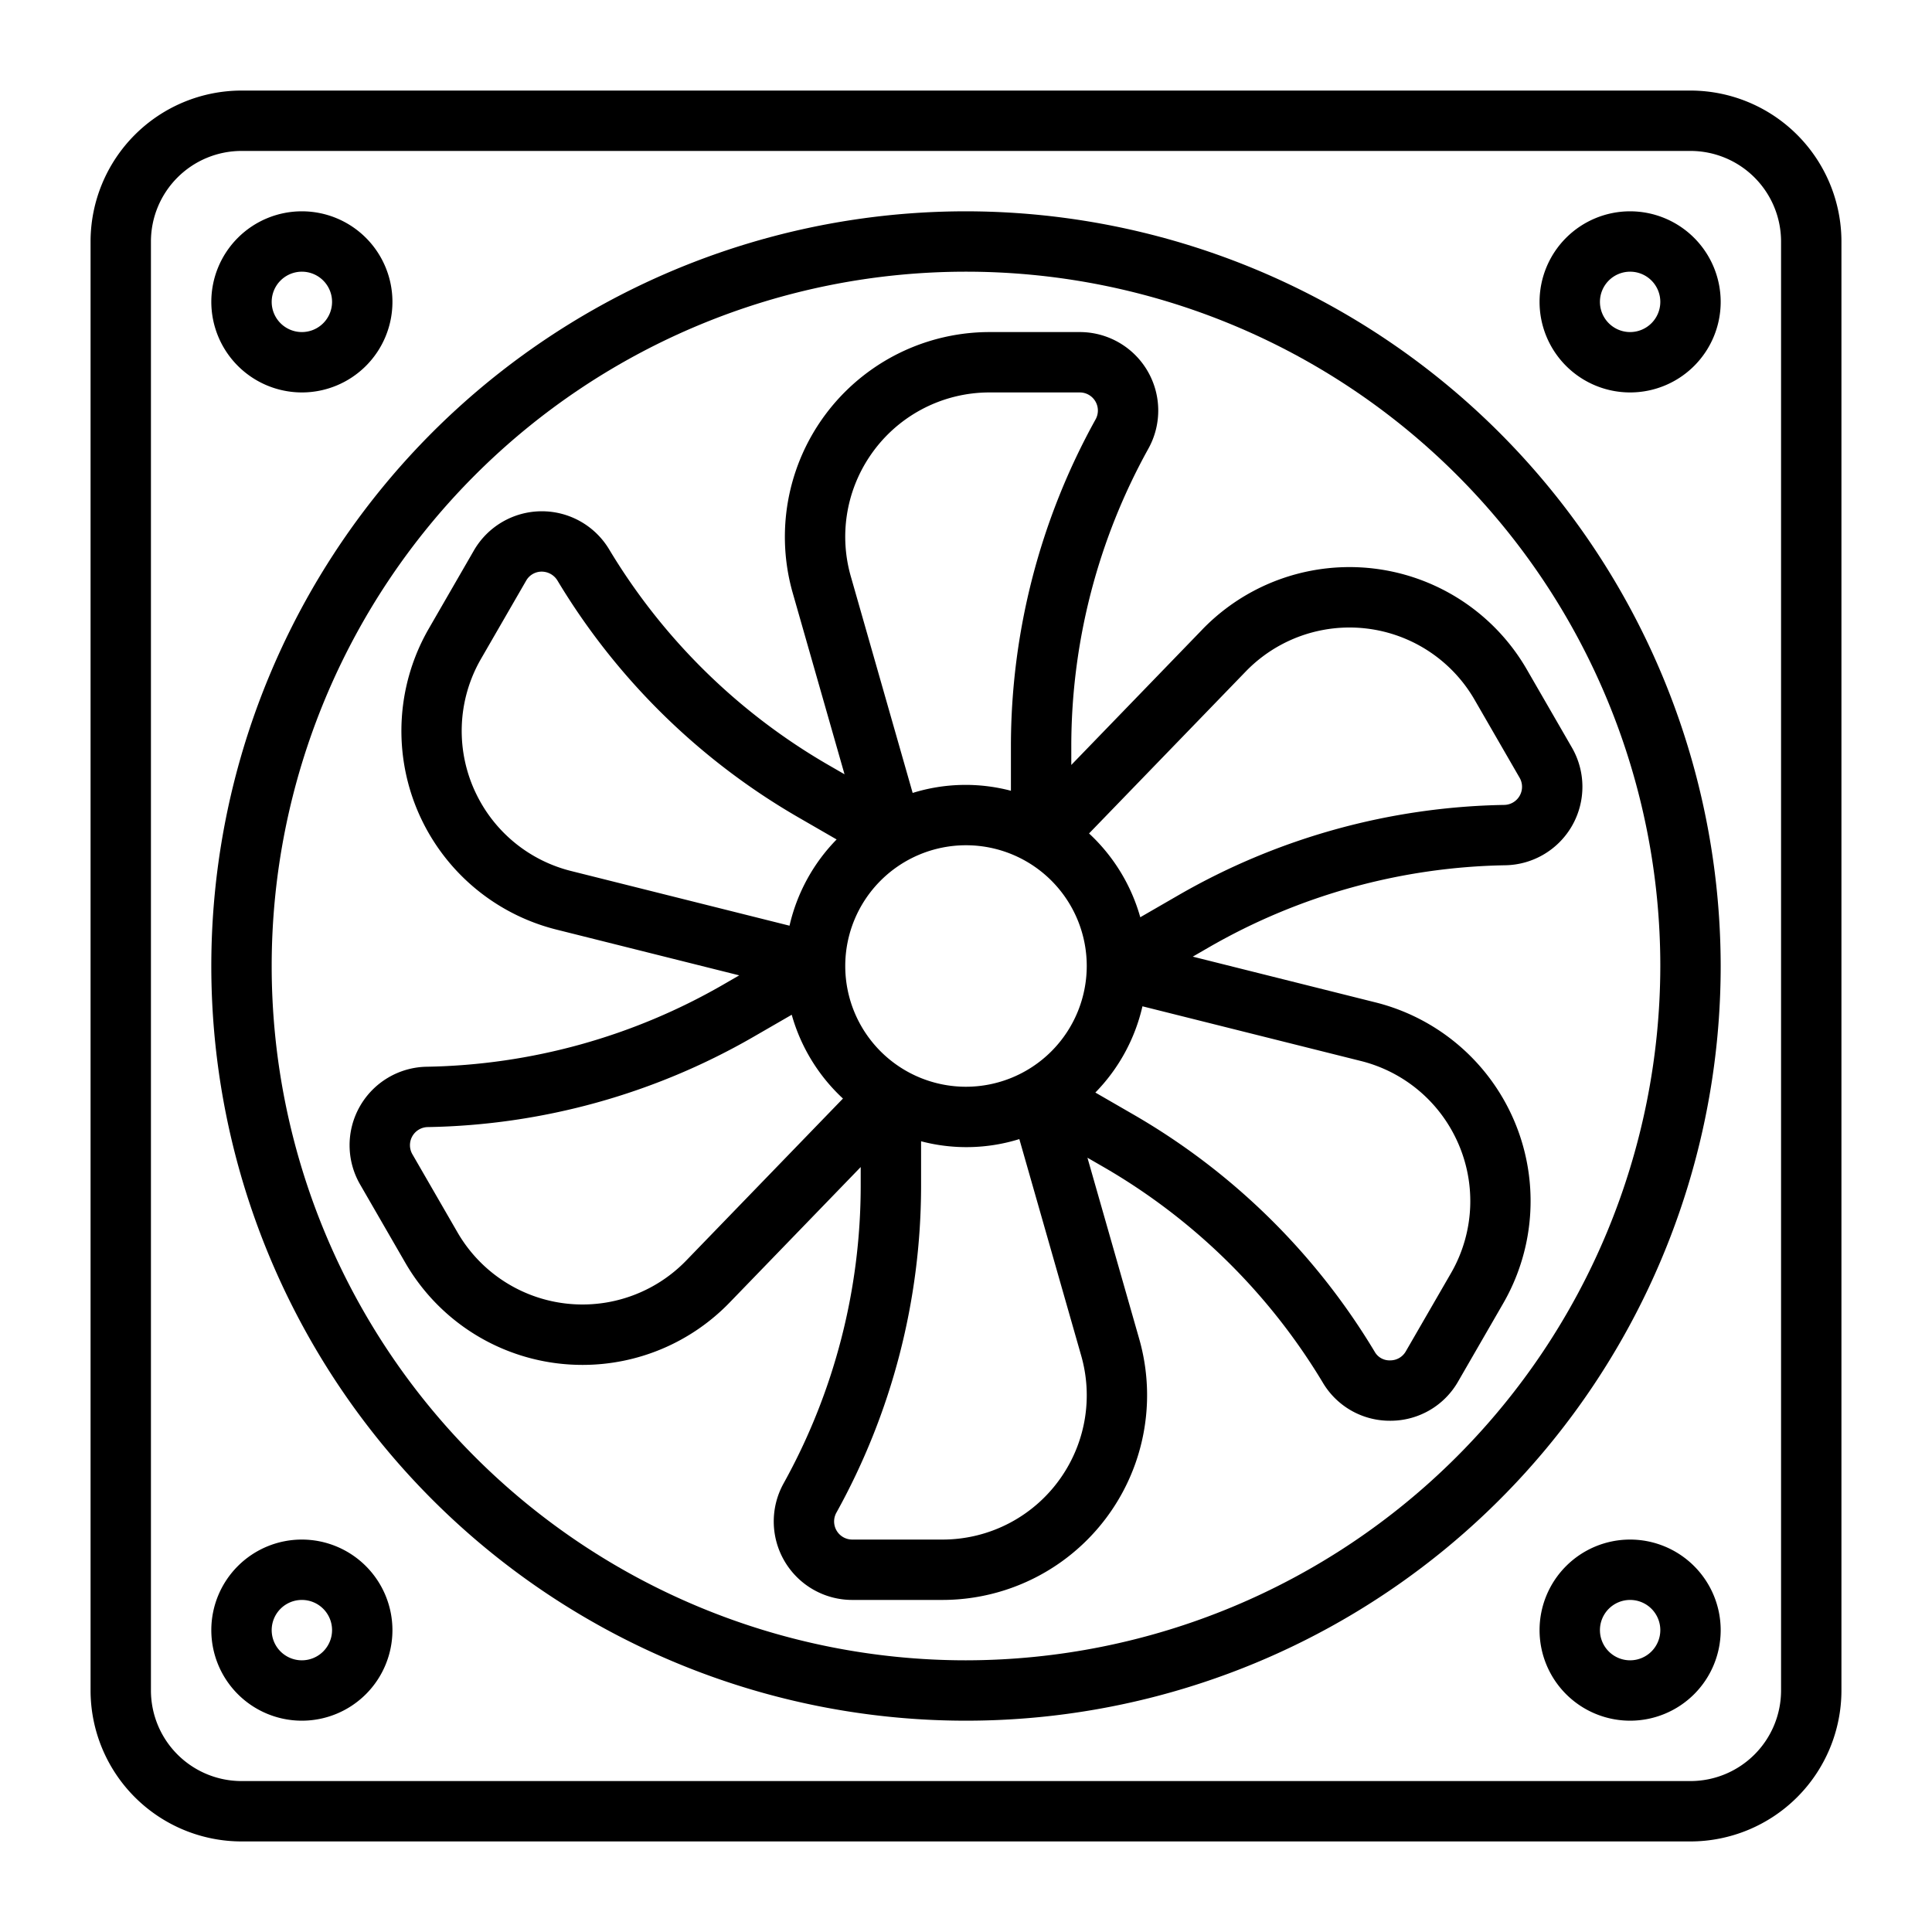
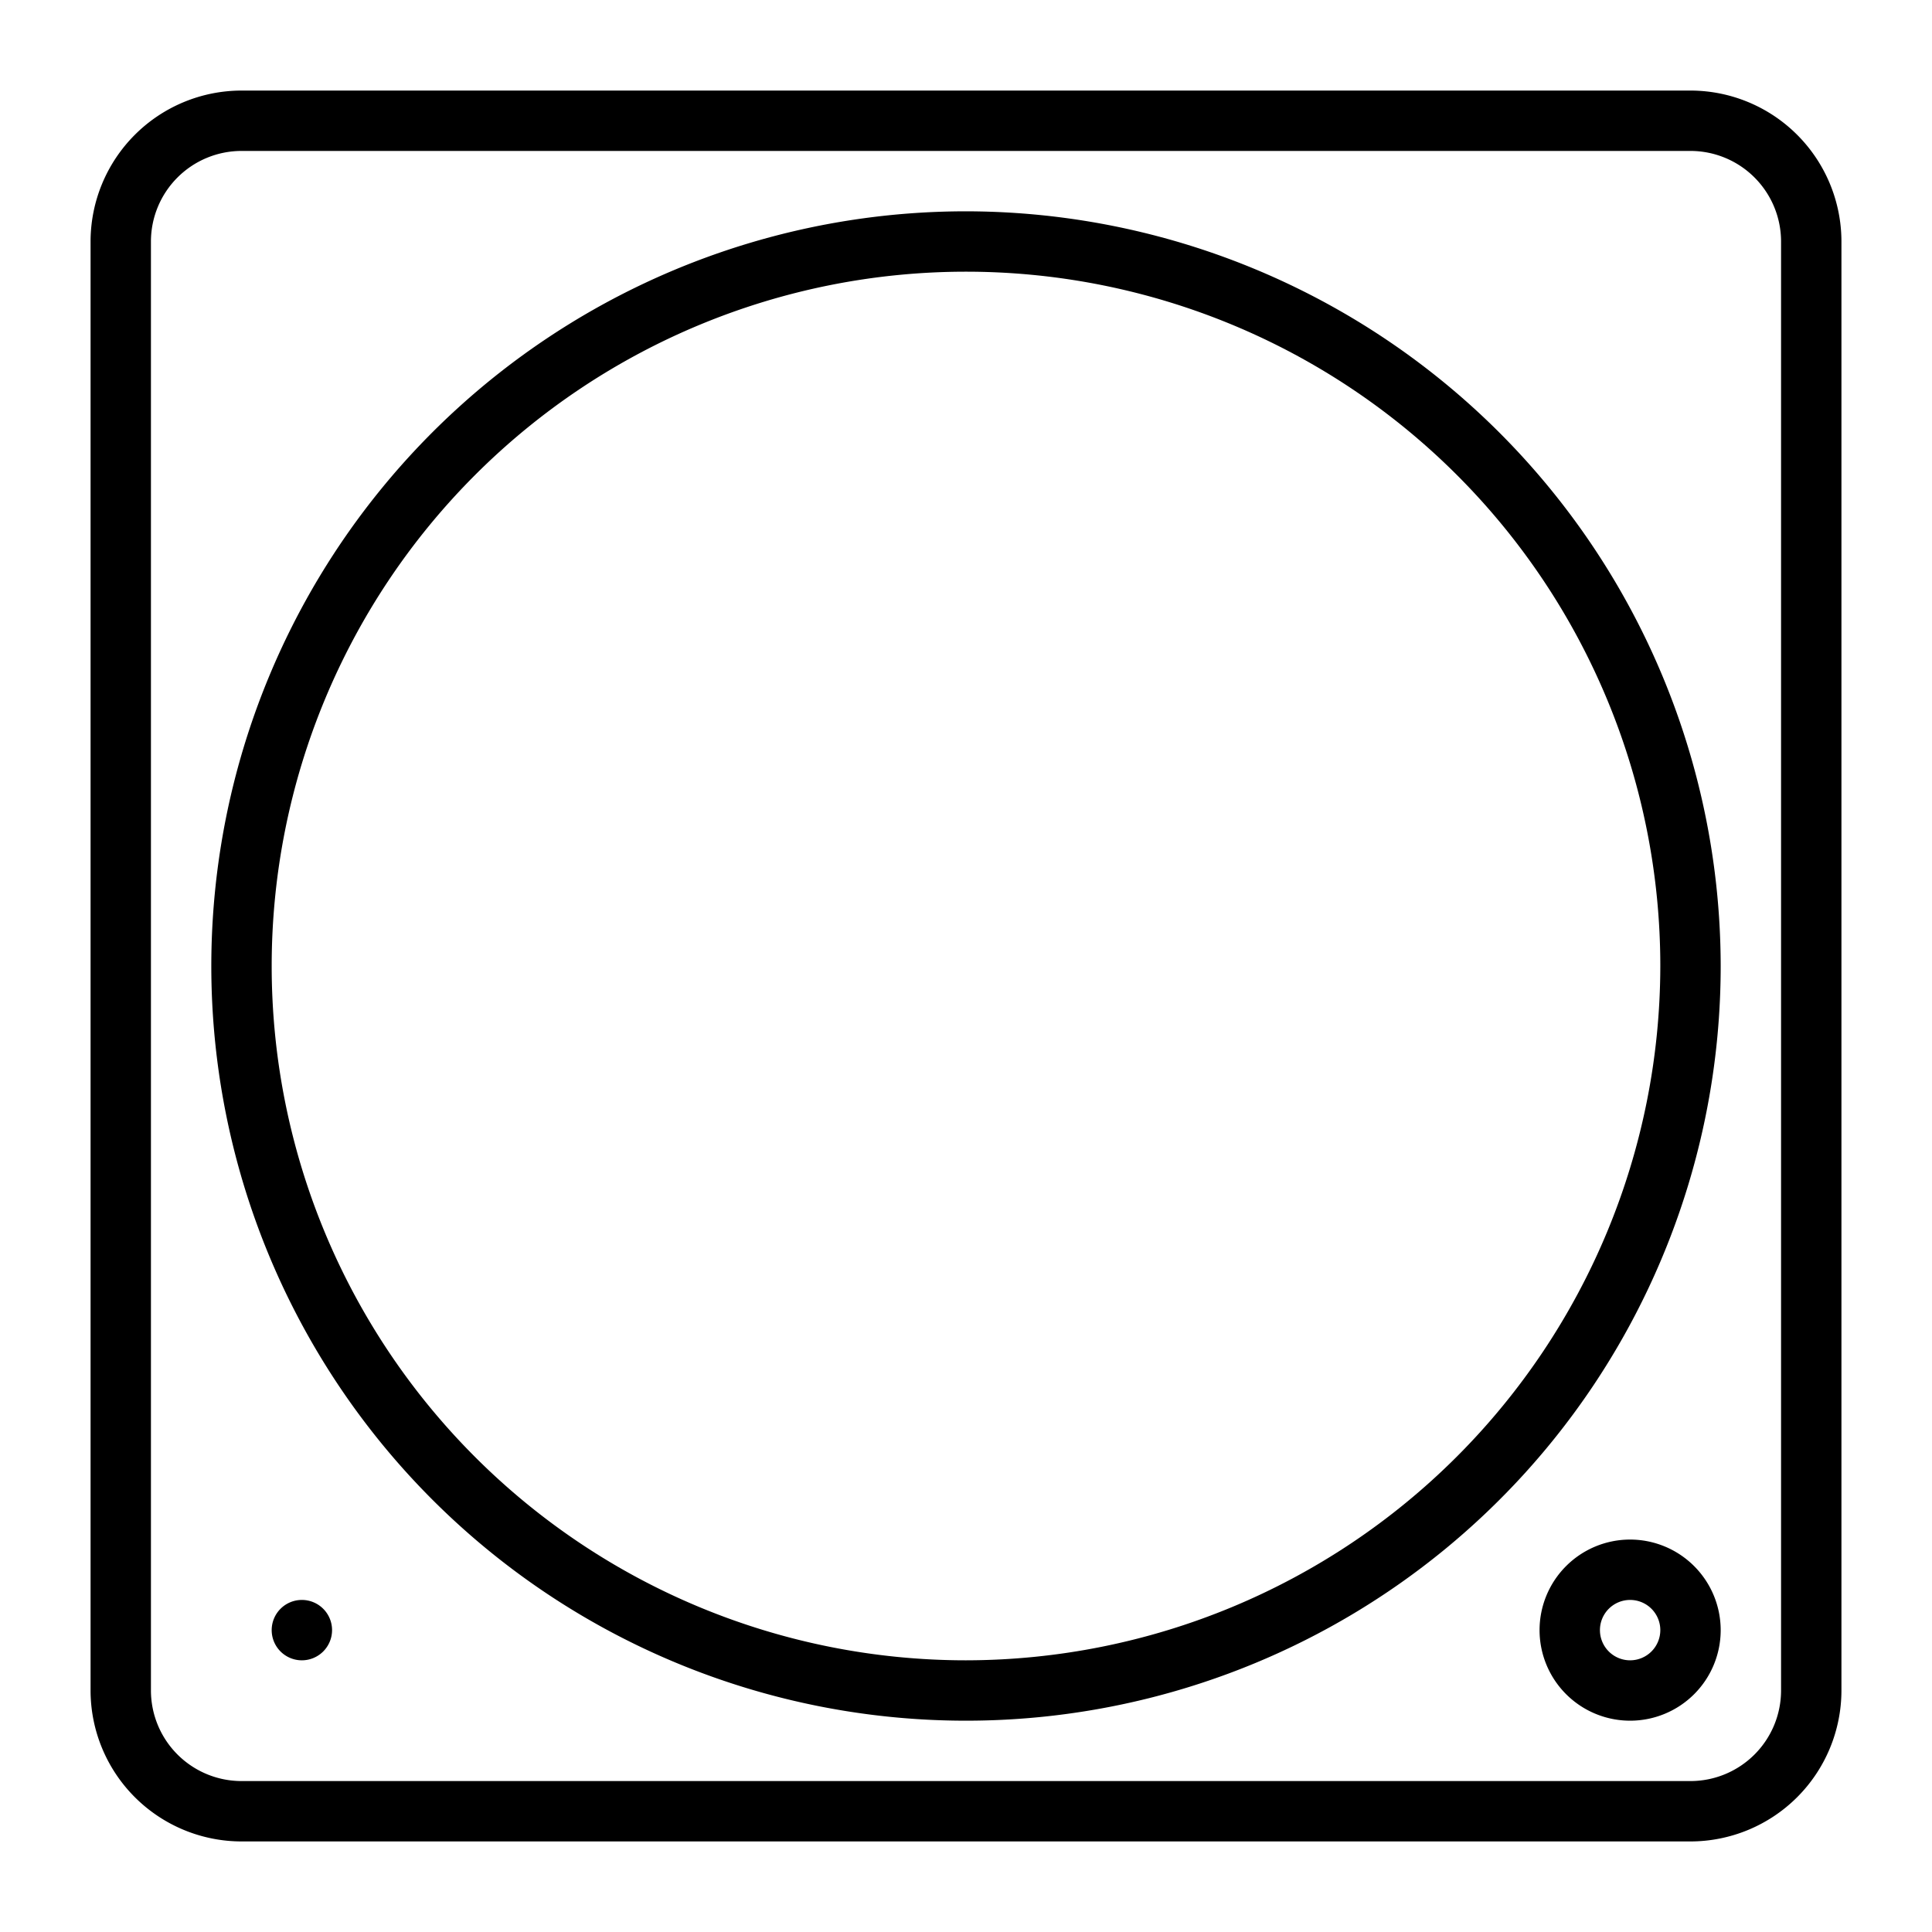
<svg xmlns="http://www.w3.org/2000/svg" id="Line_Expand" data-name="Line Expand" viewBox="0 0 64 64" width="512" height="512">
  <path d="M56,3H8A5.006,5.006,0,0,0,3,8V56a5.006,5.006,0,0,0,5,5H56a5.006,5.006,0,0,0,5-5V8A5.006,5.006,0,0,0,56,3Zm3,53a3.003,3.003,0,0,1-3,3H8a3.003,3.003,0,0,1-3-3V8A3.003,3.003,0,0,1,8,5H56a3.003,3.003,0,0,1,3,3Z" />
  <path d="M32,7A25,25,0,1,0,57,32,25.028,25.028,0,0,0,32,7Zm0,48A23,23,0,1,1,55,32,23.026,23.026,0,0,1,32,55Z" />
-   <path d="M39.829,20.853,35.488,25.34v-.623a20.346,20.346,0,0,1,2.553-9.854A2.6,2.6,0,0,0,35.769,11H32.782a6.783,6.783,0,0,0-6.521,8.646l1.715,6.003-.539-.311a20.349,20.349,0,0,1-7.258-7.139,2.6,2.6,0,0,0-4.481.037l-1.493,2.587a6.784,6.784,0,0,0,4.228,9.971L24.488,32.31l-.538.311a20.339,20.339,0,0,1-9.812,2.716,2.6,2.6,0,0,0-2.209,3.9l1.493,2.586A6.772,6.772,0,0,0,18.859,45.2q.22.014.439.014a6.773,6.773,0,0,0,4.873-2.067L28.512,38.66v.623a20.346,20.346,0,0,1-2.553,9.854A2.6,2.6,0,0,0,28.231,53h2.986a6.783,6.783,0,0,0,6.521-8.646l-1.715-6.003.539.311a20.349,20.349,0,0,1,7.258,7.139A2.575,2.575,0,0,0,46.05,47.064h.021a2.578,2.578,0,0,0,2.231-1.3l1.493-2.587a6.784,6.784,0,0,0-4.228-9.971L39.512,31.69l.538-.311a20.339,20.339,0,0,1,9.812-2.716,2.6,2.6,0,0,0,2.209-3.9l-1.493-2.586a6.783,6.783,0,0,0-10.749-1.325ZM32,36a4,4,0,1,1,4-4A4.004,4.004,0,0,1,32,36ZM28.803,15.13a4.774,4.774,0,0,1,3.98-2.13h2.986a.6.6,0,0,1,.524.892,22.347,22.347,0,0,0-2.805,10.826v1.477a5.902,5.902,0,0,0-3.255.072l-2.048-7.17A4.772,4.772,0,0,1,28.803,15.13ZM15.792,26.333a4.772,4.772,0,0,1,.144-4.511l1.493-2.586a.591.591,0,0,1,.515-.3.613.613,0,0,1,.52.291A22.348,22.348,0,0,0,26.436,27.07l1.278.738a5.99,5.99,0,0,0-1.56,2.857L18.918,28.853A4.775,4.775,0,0,1,15.792,26.333Zm6.941,15.423a4.783,4.783,0,0,1-7.579-.934l-1.493-2.586a.6.6,0,0,1,.51-.9A22.348,22.348,0,0,0,24.949,34.353l1.278-.738a5.998,5.998,0,0,0,1.697,2.776ZM35.197,48.87A4.774,4.774,0,0,1,31.218,51H28.231a.6.6,0,0,1-.524-.892,22.347,22.347,0,0,0,2.805-10.826V37.806a5.902,5.902,0,0,0,3.255-.072l2.048,7.17A4.772,4.772,0,0,1,35.197,48.87ZM48.208,37.667a4.772,4.772,0,0,1-.144,4.511L46.57,44.764a.591.591,0,0,1-.515.3.564.564,0,0,1-.52-.291A22.348,22.348,0,0,0,37.563,36.93l-1.278-.738a5.99,5.99,0,0,0,1.56-2.857l7.237,1.812A4.775,4.775,0,0,1,48.208,37.667Zm.638-14.489,1.493,2.586a.6.6,0,0,1-.51.9A22.348,22.348,0,0,0,39.051,29.647l-1.278.738a5.998,5.998,0,0,0-1.697-2.776l5.191-5.365a4.783,4.783,0,0,1,7.579.934Z" />
-   <path d="M54,7a3,3,0,1,0,3,3A3.003,3.003,0,0,0,54,7Zm0,4a1,1,0,1,1,1-1A1.001,1.001,0,0,1,54,11Z" />
-   <path d="M10,13a3,3,0,1,0-3-3A3.003,3.003,0,0,0,10,13Zm0-4a1,1,0,1,1-1,1A1.001,1.001,0,0,1,10,9Z" />
  <path d="M54,51a3,3,0,1,0,3,3A3.003,3.003,0,0,0,54,51Zm0,4a1,1,0,1,1,1-1A1.001,1.001,0,0,1,54,55Z" />
-   <path d="M10,51a3,3,0,1,0,3,3A3.003,3.003,0,0,0,10,51Zm0,4a1,1,0,1,1,1-1A1.001,1.001,0,0,1,10,55Z" />
+   <path d="M10,51A3.003,3.003,0,0,0,10,51Zm0,4a1,1,0,1,1,1-1A1.001,1.001,0,0,1,10,55Z" />
</svg>